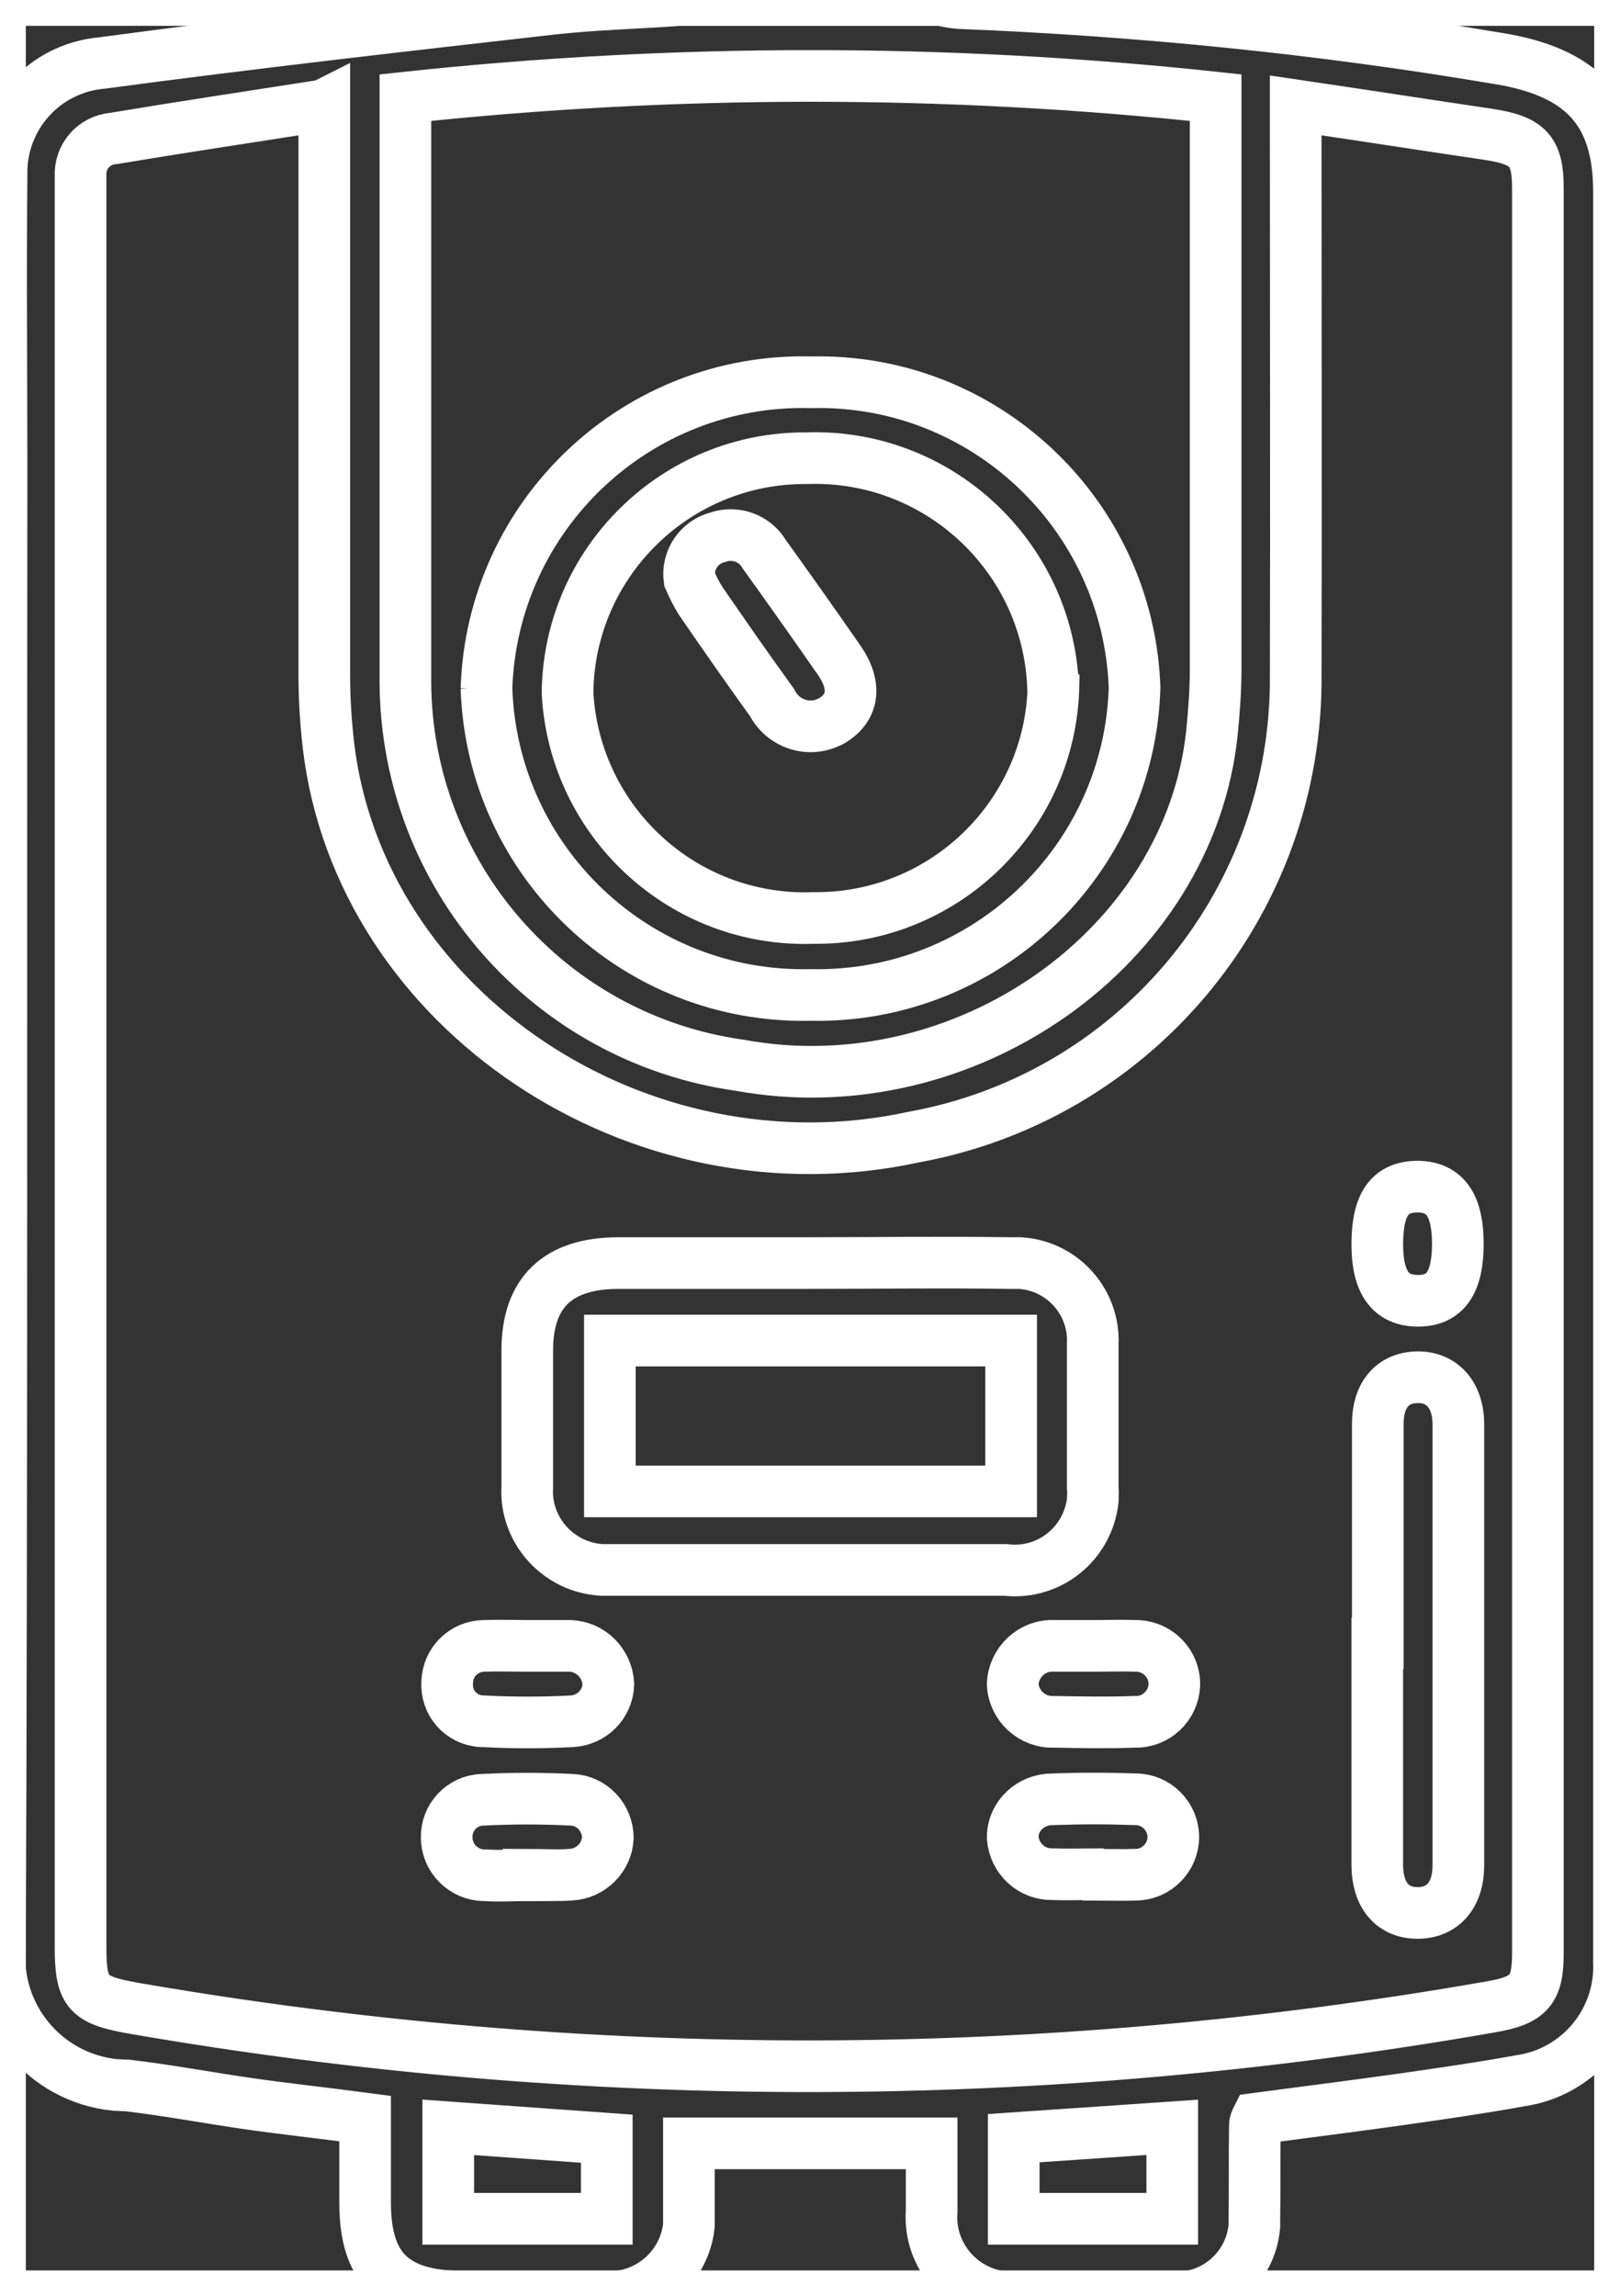
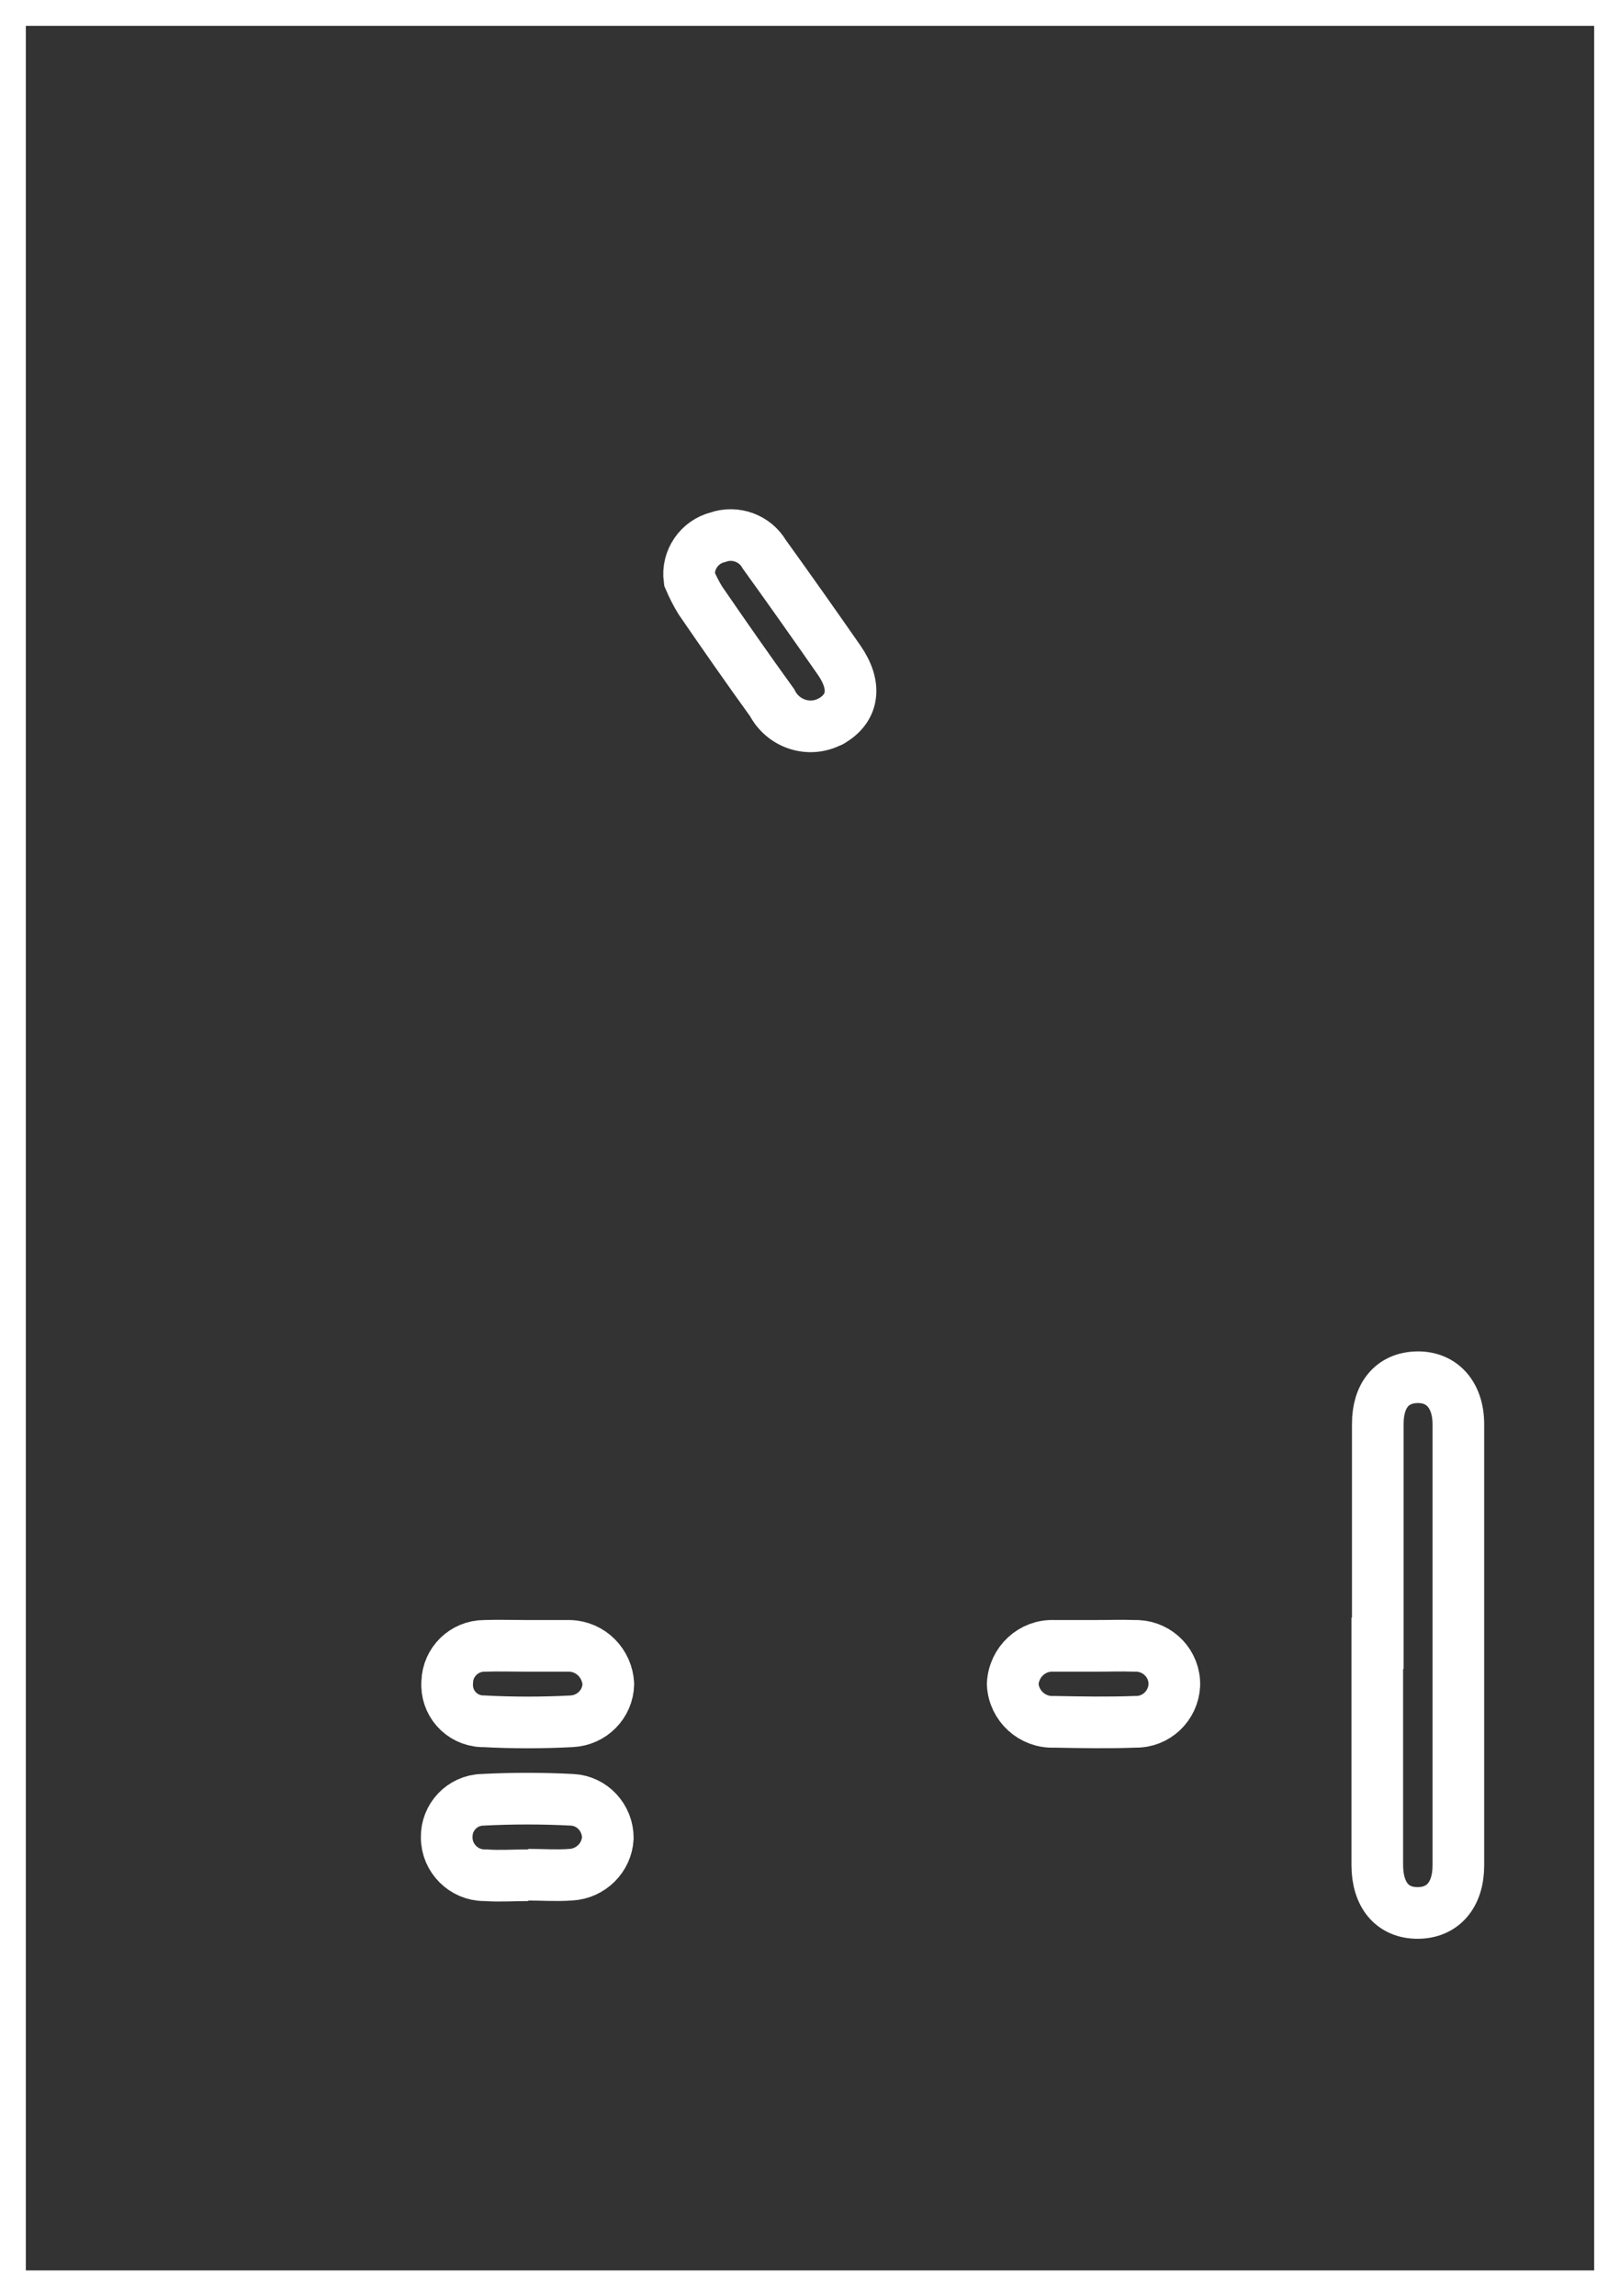
<svg xmlns="http://www.w3.org/2000/svg" id="Layer_1" data-name="Layer 1" viewBox="0 0 31.37 44.45">
  <rect x="0" y="0" width="31.37" height="44.45" fill="#333333" stroke="none" />
  <defs>
    <style>
      .cls-1 {
        fill: none;
        stroke: #fff;
        stroke-miterlimit: 10;
      }
    </style>
  </defs>
  <g id="Frame">
    <rect id="Frame_Frame_Background_" data-name="Frame Frame Background " class="cls-1" x="0" y="0" width="31.37" height="44.45" />
-     <path id="Vector" class="cls-1" d="M13.17,0c-.82.06-1.65.08-2.47.17C7.79.5,4.88.83,1.97,1.22.85,1.32,0,2.27.03,3.4c-.02,1.9,0,3.79,0,5.69C.02,18.6.04,28.12,0,37.64c-.13,1.37.86,2.58,2.23,2.72.08,0,.16.01.24.01.76.09,1.51.23,2.26.34s1.51.19,2.34.3v1.63c0,1.28.56,1.82,1.92,1.82h2.66c.85.08,1.6-.54,1.69-1.38,0-.07,0-.14,0-.22,0-.45,0-.89,0-1.37h4.7v1.32c-.06.85.58,1.59,1.43,1.66.1,0,.2,0,.29,0h2.9c.83.07,1.56-.55,1.63-1.38,0-.06,0-.12,0-.18.01-.59,0-1.19.01-1.78,0-.04.02-.08.04-.12.91-.12,1.85-.24,2.78-.37.77-.11,1.54-.22,2.31-.36,1.14-.16,1.97-1.16,1.92-2.31V3.71c0-1.56-.72-2.32-2.35-2.58C25.57.55,22.08.2,18.58.06c-.12-.01-.24-.03-.36-.06h-5.05ZM6.28,2.03v11.06c0,.45.03.9.08,1.34.61,5.13,6.01,8.74,11.34,7.58,4.23-.77,7.33-4.43,7.39-8.74.01-3.56,0-7.12,0-10.67v-.56c1.29.19,2.51.38,3.73.56.78.12.96.32.96,1.05v34.15c0,.72-.16.92-.92,1.05-8.68,1.52-17.56,1.53-26.24.03-.93-.16-1.06-.3-1.06-1.2V3.41c-.02-.38.26-.7.64-.73,1.32-.22,2.65-.42,4.06-.64h0ZM23.54,1.89v11.06c0,.41-.03.81-.07,1.22-.43,4.18-4.8,7.25-9.15,6.45-3.7-.52-6.45-3.68-6.47-7.41,0-3.63,0-7.26,0-10.89v-.43c5.22-.56,10.48-.56,15.69,0ZM22.7,41.18v1.77h-3.07v-1.56l3.07-.21ZM11.75,42.95h-3.07v-1.77l3.07.22s0,1.55,0,1.55Z" />
-     <path id="Vector-2" class="cls-1" d="M15.65,24.45h-3.67c-1.18,0-1.77.57-1.77,1.69,0,.88,0,1.76,0,2.64-.05.84.6,1.56,1.44,1.61.08,0,.17,0,.25,0h7.57c.84.1,1.59-.5,1.69-1.34,0-.08.01-.17,0-.25v-2.78c.04-.82-.59-1.52-1.41-1.57-.07,0-.14,0-.21,0-1.3-.02-2.6,0-3.9,0h0ZM11.81,28.87v-2.92h7.77v2.92h-7.77Z" />
    <path id="Vector-3" class="cls-1" d="M26.67,31.81v4.29c0,.58.29.93.78.93s.79-.35.79-.92v-8.54c0-.57-.32-.92-.8-.91-.48.01-.76.35-.76.9v4.25h0Z" />
    <path id="Vector-4" class="cls-1" d="M21.19,31.86c-.26,0-.52,0-.78,0-.42-.02-.78.31-.8.74,0,0,0,0,0,0,.02.42.38.75.8.73.53.01,1.05.02,1.57,0,.41.01.74-.31.76-.71.01-.41-.31-.74-.71-.76-.02,0-.04,0-.05,0-.26-.01-.52,0-.78,0h0Z" />
    <path id="Vector-5" class="cls-1" d="M10.2,31.86c-.27,0-.55-.01-.82,0-.39,0-.71.31-.72.7-.03.4.27.74.67.76.01,0,.03,0,.04,0,.56.03,1.13.03,1.7,0,.39-.02.7-.33.71-.72-.02-.4-.34-.73-.75-.74h-.83Z" />
-     <path id="Vector-6" class="cls-1" d="M21.17,36.29c.27,0,.55.01.82,0,.4,0,.73-.33.73-.73s-.33-.73-.73-.73c-.54-.02-1.07-.02-1.61,0-.42,0-.77.32-.77.74,0,0,0,0,0,0,.03.41.37.72.77.71.26.01.52,0,.78,0h0Z" />
-     <path id="Vector-7" class="cls-1" d="M10.23,36.29c.27,0,.55.02.82,0,.39-.02.7-.33.72-.71,0-.39-.3-.72-.69-.74-.58-.03-1.16-.03-1.74,0-.39.01-.7.34-.69.73,0,.4.33.73.73.73,0,0,.01,0,.02,0,.27.02.55,0,.83,0h0Z" />
-     <path id="Vector-8" class="cls-1" d="M26.67,24.09c0,.74.26,1.09.79,1.09s.77-.36.77-1.1-.24-1.1-.77-1.11c-.55,0-.79.34-.79,1.12Z" />
-     <path id="Vector-9" class="cls-1" d="M9.42,13.32c.11,3.37,2.91,6.02,6.28,5.94,3.37.07,6.17-2.59,6.27-5.95-.12-3.35-2.91-5.99-6.26-5.91-3.37-.09-6.18,2.56-6.29,5.93ZM20.4,13.27c-.05,2.52-2.13,4.53-4.65,4.5-2.51.09-4.62-1.85-4.76-4.35.02-2.53,2.1-4.57,4.63-4.55,0,0,0,0,0,0,2.52-.09,4.65,1.87,4.77,4.39h0Z" />
+     <path id="Vector-7" class="cls-1" d="M10.23,36.29c.27,0,.55.02.82,0,.39-.02.7-.33.72-.71,0-.39-.3-.72-.69-.74-.58-.03-1.16-.03-1.74,0-.39.01-.7.34-.69.73,0,.4.33.73.73.73,0,0,.01,0,.02,0,.27.02.55,0,.83,0h0" />
    <path id="Vector-10" class="cls-1" d="M13.35,11.21c.06.14.13.28.21.41.46.67.92,1.33,1.39,1.98.21.41.71.58,1.12.37.01,0,.03-.01.04-.02.42-.25.48-.68.14-1.17-.48-.69-.96-1.37-1.45-2.05-.18-.31-.56-.45-.9-.33-.36.09-.6.44-.55.81h0Z" />
  </g>
</svg>